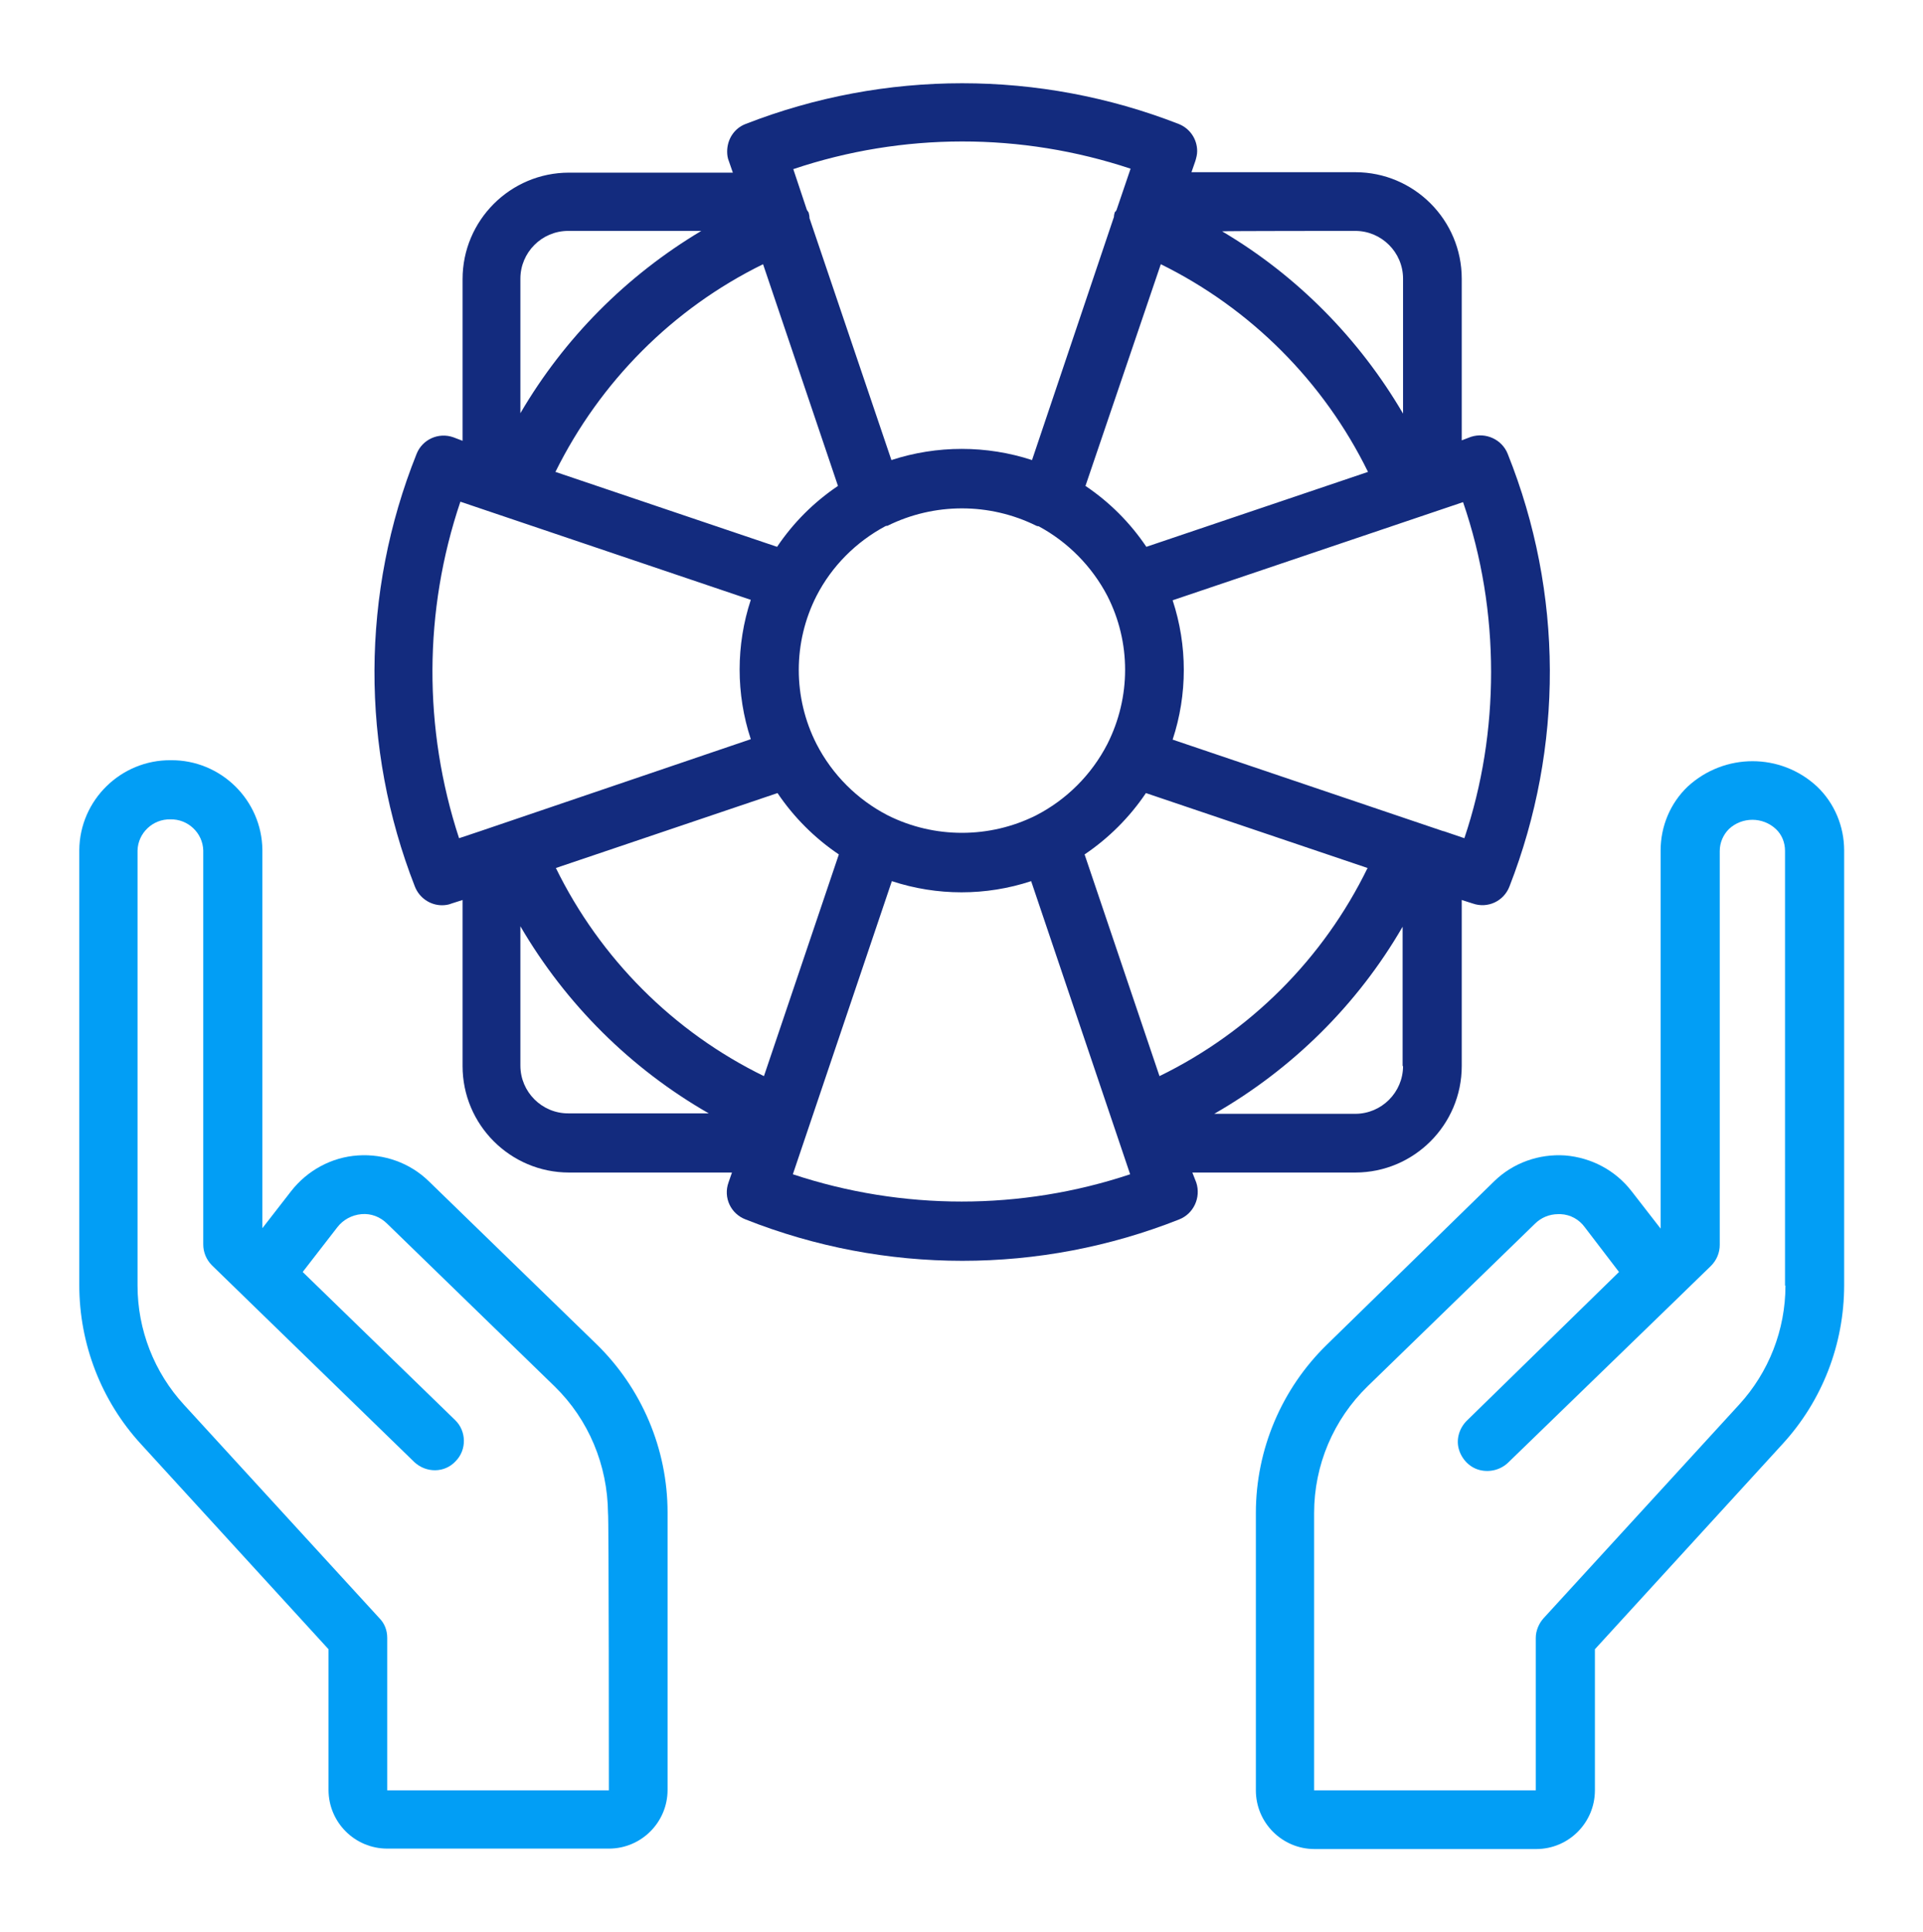
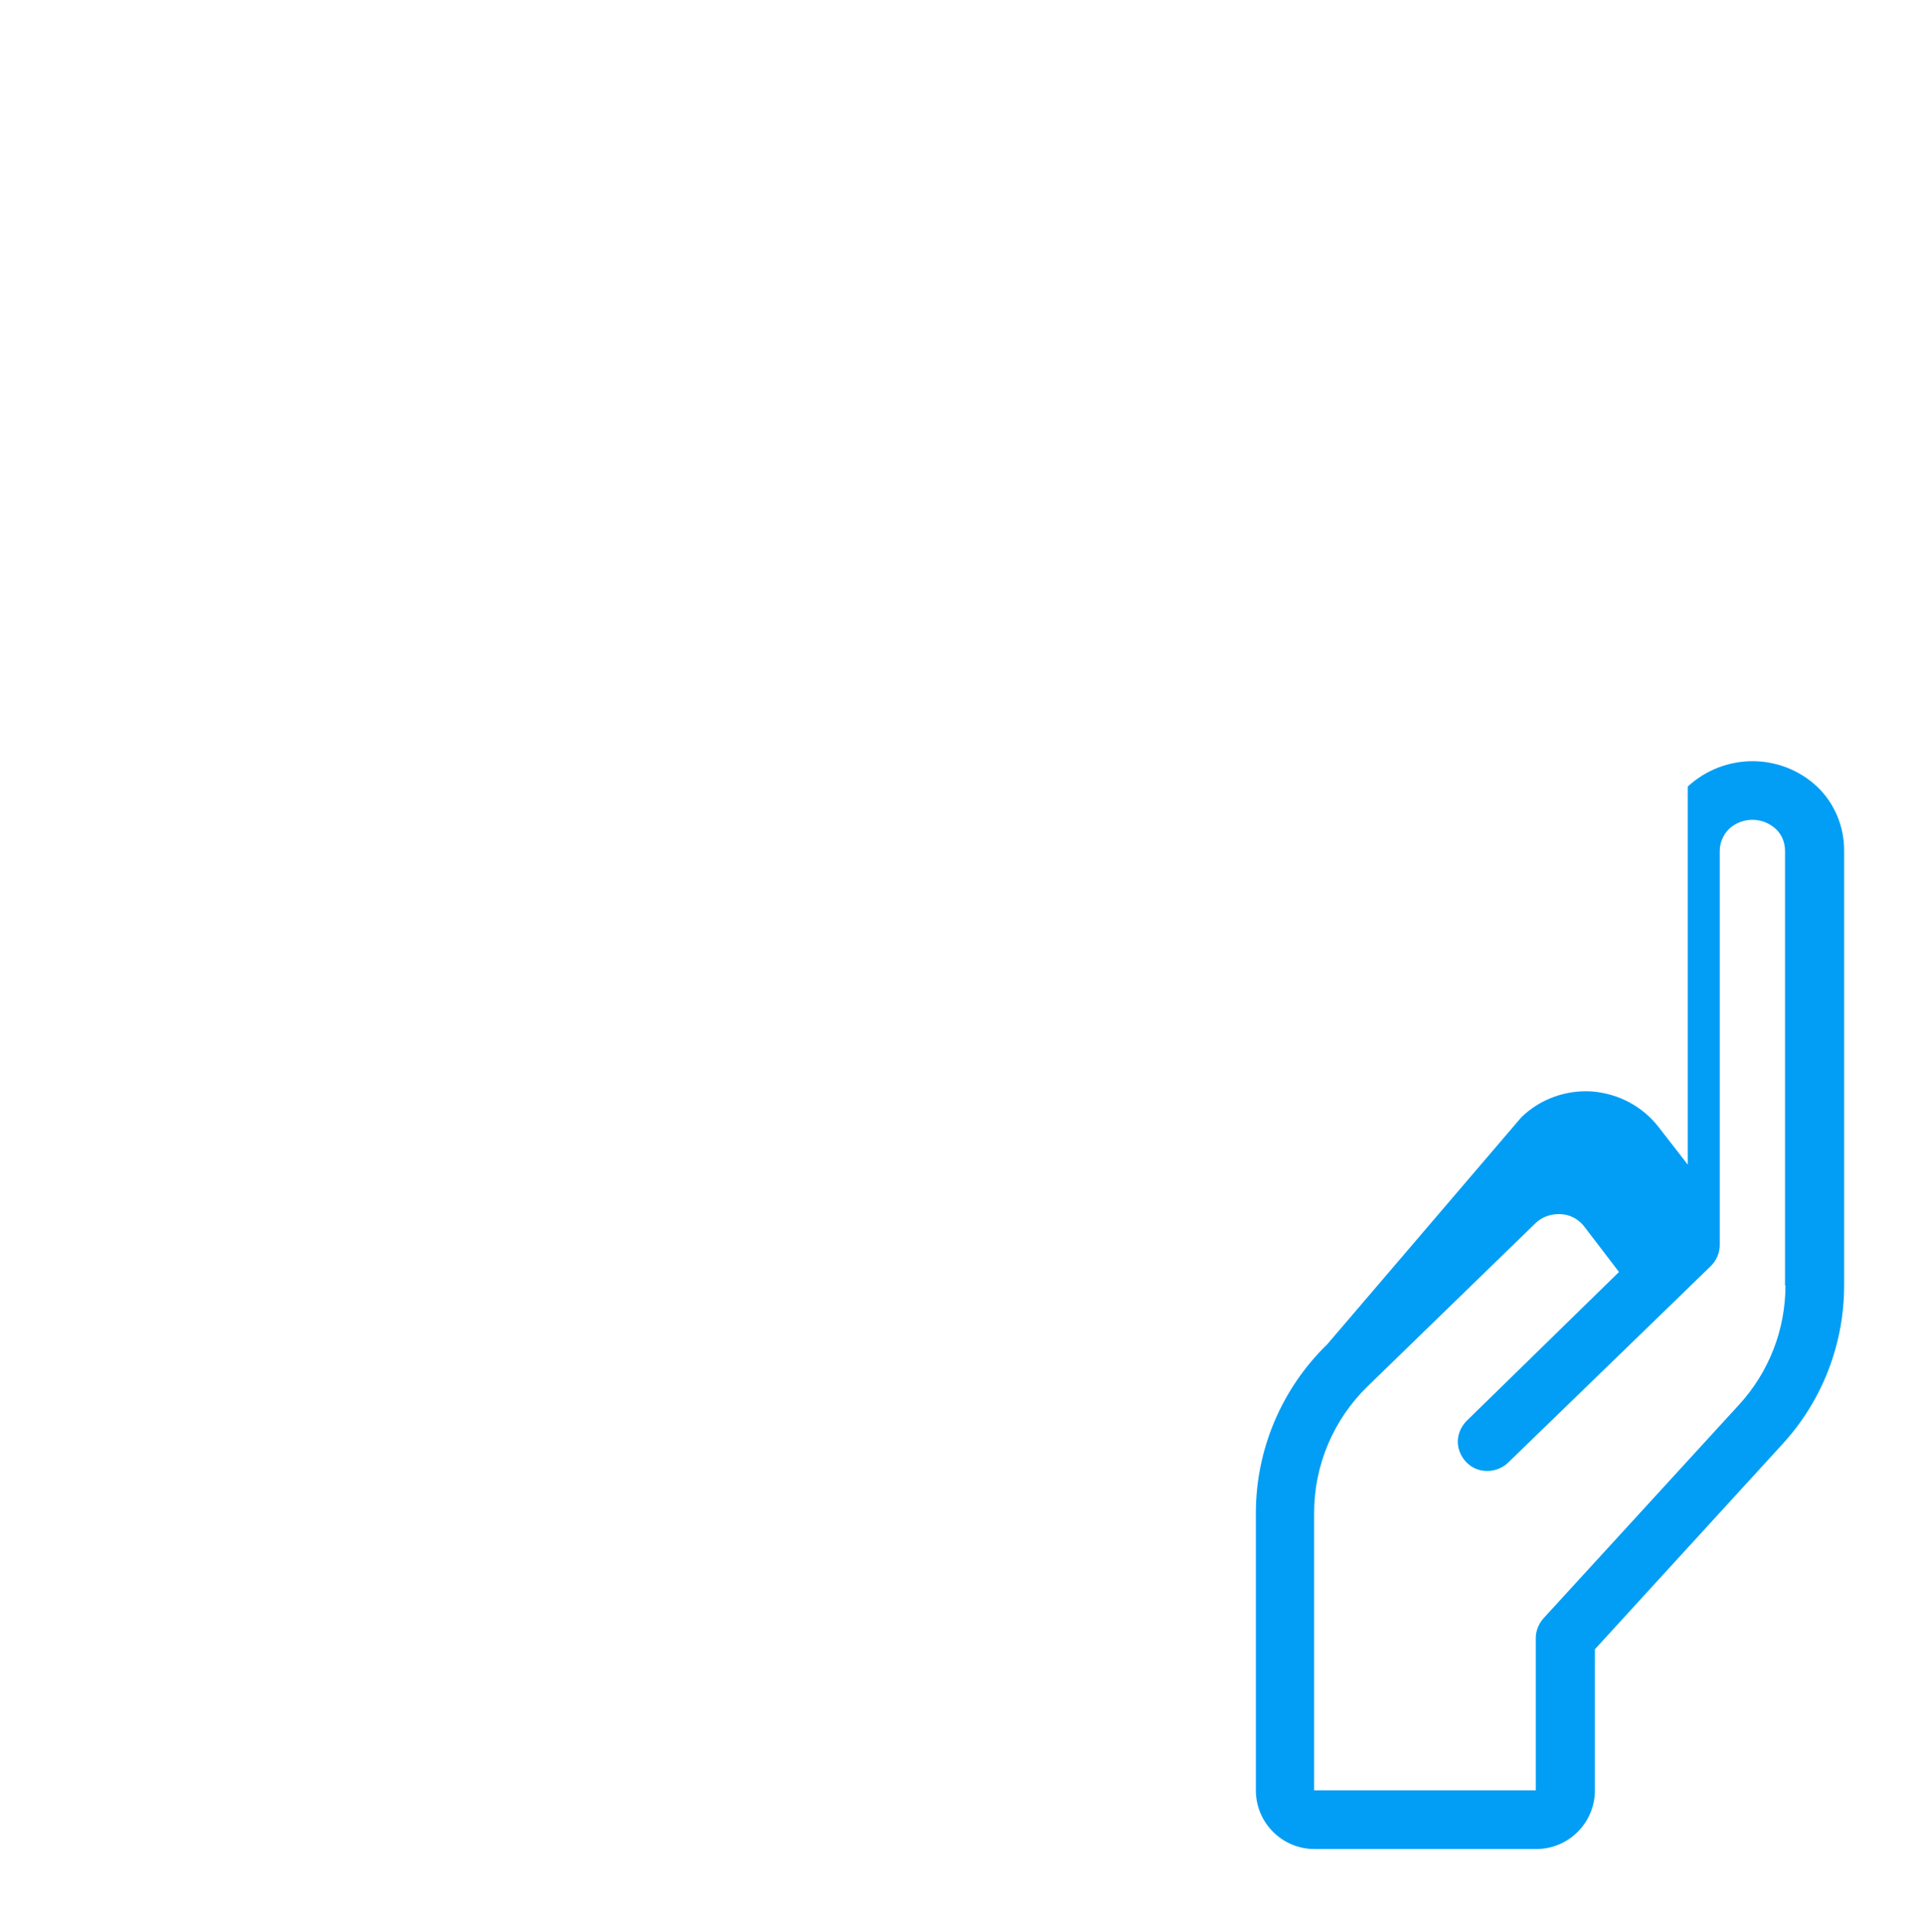
<svg xmlns="http://www.w3.org/2000/svg" version="1.1" id="el_zZp8Eu2NS" x="0px" y="0px" viewBox="0 0 439 441" style="enable-background:new 0 0 439 441.1;" xml:space="preserve">
  <style>@-webkit-keyframes el_WK5Qak9RC9_-0K5MY1Qe_Animation{0%{-webkit-transform: translate(219.65px, 153.375px) rotate(0deg) translate(-219.65px, -153.375px);transform: translate(219.65px, 153.375px) rotate(0deg) translate(-219.65px, -153.375px);}100%{-webkit-transform: translate(219.65px, 153.375px) rotate(90deg) translate(-219.65px, -153.375px);transform: translate(219.65px, 153.375px) rotate(90deg) translate(-219.65px, -153.375px);}}@keyframes el_WK5Qak9RC9_-0K5MY1Qe_Animation{0%{-webkit-transform: translate(219.65px, 153.375px) rotate(0deg) translate(-219.65px, -153.375px);transform: translate(219.65px, 153.375px) rotate(0deg) translate(-219.65px, -153.375px);}100%{-webkit-transform: translate(219.65px, 153.375px) rotate(90deg) translate(-219.65px, -153.375px);transform: translate(219.65px, 153.375px) rotate(90deg) translate(-219.65px, -153.375px);}}#el_zZp8Eu2NS *{-webkit-animation-duration: 2s;animation-duration: 2s;-webkit-animation-iteration-count: infinite;animation-iteration-count: infinite;-webkit-animation-timing-function: cubic-bezier(0, 0, 1, 1);animation-timing-function: cubic-bezier(0, 0, 1, 1);}#el_R2q3Ohd5Ip{fill: #029EF5;}#el_ljTS9KntIV{fill: #029EF5;}#el_WK5Qak9RC9{fill: #132B7E;}#el_WK5Qak9RC9_-0K5MY1Qe{-webkit-animation-name: el_WK5Qak9RC9_-0K5MY1Qe_Animation;animation-name: el_WK5Qak9RC9_-0K5MY1Qe_Animation;-webkit-transform: translate(219.65px, 153.375px) rotate(0deg) translate(-219.65px, -153.375px);transform: translate(219.65px, 153.375px) rotate(0deg) translate(-219.65px, -153.375px);}</style>
-   <path d="M97.9,269.6c-4.3-4.2-10.2-6.3-16.2-5.9c-6,0.4-11.5,3.4-15.2,8.1l-6.6,8.5v-86.3c-0.1-11.4-9.5-20.6-20.9-20.5&#10;&#09;c-11.4-0.1-20.8,9.1-20.9,20.5v99.3c0,13.4,5,26.4,14.1,36.3L75,376.4v32.1c0,7.4,6,13.4,13.4,13.4H139c7.4,0,13.4-6,13.4-13.4&#10;&#09;v-63.3c0-14.5-5.9-28.4-16.3-38.5L97.9,269.6z M139,408.6H88.4v-34.8c0-1.7-0.6-3.3-1.8-4.5l-44.6-48.7&#10;&#09;c-6.8-7.4-10.6-17.1-10.6-27.2v-99.3c0.1-4,3.5-7.2,7.5-7.1c4-0.1,7.4,3.1,7.5,7.1V284c0,1.8,0.7,3.5,2,4.8l7,6.8&#10;&#09;c0.1,0.1,0.1,0.1,0.2,0.2l39,37.9c2.7,2.5,6.9,2.5,9.4-0.2c2.6-2.6,2.5-6.9-0.1-9.4l-34.8-33.8l7.9-10.2c1.3-1.7,3.3-2.8,5.5-3&#10;&#09;c2.2-0.2,4.3,0.6,5.9,2.2l38.2,37.1c7.8,7.6,12.1,18,12.2,28.9C139,345.3,139,408.6,139,408.6z" id="el_R2q3Ohd5Ip" />
-   <path d="M414.8,179.5c-8.3-7.7-21.1-7.7-29.5,0c-4,3.8-6.2,9.1-6.2,14.6v86.3l-6.6-8.5c-3.7-4.8-9.2-7.7-15.2-8.2&#10;&#09;c-6-0.4-11.9,1.7-16.2,5.9L303,306.8c-10.4,10.1-16.3,24-16.3,38.5v63.3c0,7.4,6,13.4,13.4,13.4h50.6c7.4,0,13.4-6,13.4-13.4v-32.2&#10;&#09;l42.8-46.8c9.1-9.9,14.1-22.8,14.1-36.3v-99.2C421,188.6,418.8,183.3,414.8,179.5 M407.6,293.4c0,10.1-3.8,19.8-10.6,27.2&#10;&#09;l-44.6,48.7c-1.1,1.2-1.8,2.9-1.8,4.5v34.8h-50.6v-63.3c0-10.9,4.4-21.3,12.2-28.9l38.2-37.1c1.4-1.4,3.3-2.2,5.3-2.2h0.6&#10;&#09;c2.2,0.1,4.2,1.2,5.5,3l7.8,10.2L335,324.1c-1.8,1.7-2.6,4.2-2,6.5s2.4,4.3,4.8,4.9c2.4,0.6,4.9-0.1,6.6-1.8l39.1-37.9l0.1-0.1&#10;&#09;l7-6.8c1.3-1.3,2-3,2-4.8v-89.9c0-1.9,0.8-3.7,2.1-5c3-2.8,7.7-2.8,10.7,0c1.4,1.3,2.1,3.1,2.1,5V293.4z" id="el_ljTS9KntIV" />
+   <path d="M414.8,179.5c-8.3-7.7-21.1-7.7-29.5,0v86.3l-6.6-8.5c-3.7-4.8-9.2-7.7-15.2-8.2&#10;&#09;c-6-0.4-11.9,1.7-16.2,5.9L303,306.8c-10.4,10.1-16.3,24-16.3,38.5v63.3c0,7.4,6,13.4,13.4,13.4h50.6c7.4,0,13.4-6,13.4-13.4v-32.2&#10;&#09;l42.8-46.8c9.1-9.9,14.1-22.8,14.1-36.3v-99.2C421,188.6,418.8,183.3,414.8,179.5 M407.6,293.4c0,10.1-3.8,19.8-10.6,27.2&#10;&#09;l-44.6,48.7c-1.1,1.2-1.8,2.9-1.8,4.5v34.8h-50.6v-63.3c0-10.9,4.4-21.3,12.2-28.9l38.2-37.1c1.4-1.4,3.3-2.2,5.3-2.2h0.6&#10;&#09;c2.2,0.1,4.2,1.2,5.5,3l7.8,10.2L335,324.1c-1.8,1.7-2.6,4.2-2,6.5s2.4,4.3,4.8,4.9c2.4,0.6,4.9-0.1,6.6-1.8l39.1-37.9l0.1-0.1&#10;&#09;l7-6.8c1.3-1.3,2-3,2-4.8v-89.9c0-1.9,0.8-3.7,2.1-5c3-2.8,7.7-2.8,10.7,0c1.4,1.3,2.1,3.1,2.1,5V293.4z" id="el_ljTS9KntIV" />
  <g id="el_WK5Qak9RC9_-0K5MY1Qe" data-animator-group="true" data-animator-type="1">
-     <path d="M272.2,267.6h37.2c13.4,0,24.3-10.9,24.3-24.3v-37.9l2.5,0.8c3.4,1.2,7.1-0.5,8.4-3.9&#10;&#09;c12.4-31.8,12.3-67-0.4-98.7c-1.3-3.3-5-5-8.4-3.9l-2.1,0.8V63.6c0-13.4-10.9-24.3-24.3-24.3H272l0.9-2.6c0.2-0.7,0.4-1.4,0.4-2.2v0&#10;&#09;c0-2.8-1.7-5.2-4.2-6.2c-31.8-12.4-67.1-12.4-98.9,0c-2.6,1-4.2,3.5-4.2,6.3c0,0.7,0.1,1.5,0.4,2.2l0.9,2.6h-37.4&#10;&#09;c-13.4,0-24.3,10.9-24.3,24.3v36.9l-2.1-0.8c-3.4-1.2-7.1,0.5-8.4,3.8c-12.7,31.7-12.8,67-0.4,98.7c1,2.6,3.5,4.3,6.2,4.3&#10;&#09;c0.7,0,1.5-0.1,2.2-0.4l2.5-0.8v37.9c0,13.4,10.9,24.3,24.3,24.3h37.2l-0.8,2.3c-1.2,3.4,0.5,7.1,3.9,8.4c31.8,12.6,67.2,12.6,99,0&#10;&#09;c3.3-1.3,5-5,3.9-8.4L272.2,267.6z M320.3,243.3c0,6-4.9,10.9-10.9,10.9h-32.2c17.8-10.2,32.7-24.9,43-42.7V243.3z M334,114.6&#10;&#09;c4.3,12.5,6.4,25.6,6.4,38.8c0,12.9-2,25.7-6.1,37.9l-4.7-1.6h-0.1l-61.8-20.9c3.4-10.3,3.4-21.5,0-31.8L334,114.6z M309.4,52.7&#10;&#09;c6,0,10.9,4.9,10.9,10.9v30.8c-10-17.1-24.2-31.5-41.3-41.6C279,52.7,309.4,52.7,309.4,52.7z M312.3,107.7l-50.6,17.1&#10;&#09;c-3.7-5.5-8.4-10.2-13.9-13.9l17.2-50.6C285.5,70.4,302.2,87.1,312.3,107.7 M252.8,169.8c-3.6,7-9.3,12.7-16.3,16.3&#10;&#09;c-10.6,5.3-23.2,5.3-33.8,0c-7-3.6-12.7-9.3-16.3-16.3c-5.4-10.6-5.4-23.2,0-33.8c3.5-6.8,9-12.3,15.7-15.9c0.2-0.1,0.4-0.1,0.5-0.1&#10;&#09;c10.7-5.3,23.3-5.3,34,0c0.2,0.1,0.4,0.1,0.5,0.1c6.7,3.6,12.2,9.2,15.7,15.9C258.2,146.6,258.2,159.1,252.8,169.8 M258.1,38.5&#10;&#09;l-3.2,9.4c-0.1,0.2-0.2,0.4-0.4,0.5c-0.1,0.4-0.2,0.7-0.2,1.1L235.6,105c-10.4-3.4-21.7-3.4-32.1,0l-18.7-55.2&#10;&#09;c0-0.5-0.1-0.9-0.2-1.3c-0.1-0.2-0.3-0.4-0.4-0.6l-3.1-9.3C206.1,30.2,233.1,30.2,258.1,38.5 M174.2,60.3l17.1,50.6&#10;&#09;c-5.5,3.7-10.2,8.4-13.9,13.9l-50.6-17.1C137,87.1,153.6,70.4,174.2,60.3 M118.8,63.6c0-6,4.9-10.9,10.9-10.9h30.4&#10;&#09;c-17.1,10.2-31.3,24.5-41.3,41.6V63.6z M109.6,189.7L109.6,189.7l-4.8,1.6c-8.2-25-8.1-51.9,0.3-76.8v0l66.3,22.4&#10;&#09;c-3.4,10.3-3.4,21.5,0,31.8L109.6,189.7z M129.7,254.1c-6,0-10.9-4.9-10.9-10.9v-31.8c10.4,17.8,25.2,32.5,43,42.7L129.7,254.1&#10;&#09;L129.7,254.1z M126.9,198.1l50.6-17.1c3.7,5.5,8.5,10.3,14,14l-17.1,50.6C153.7,235.5,137,218.7,126.9,198.1 M181,268l22.6-66.9&#10;&#09;c10.3,3.4,21.5,3.4,31.8,0l22.6,66.9C233.1,276.3,206,276.3,181,268 M264.7,245.6L247.6,195c5.5-3.7,10.3-8.5,14-14l50.6,17.1&#10;&#09;C302.1,218.8,285.4,235.5,264.7,245.6" id="el_WK5Qak9RC9" />
-   </g>
+     </g>
</svg>